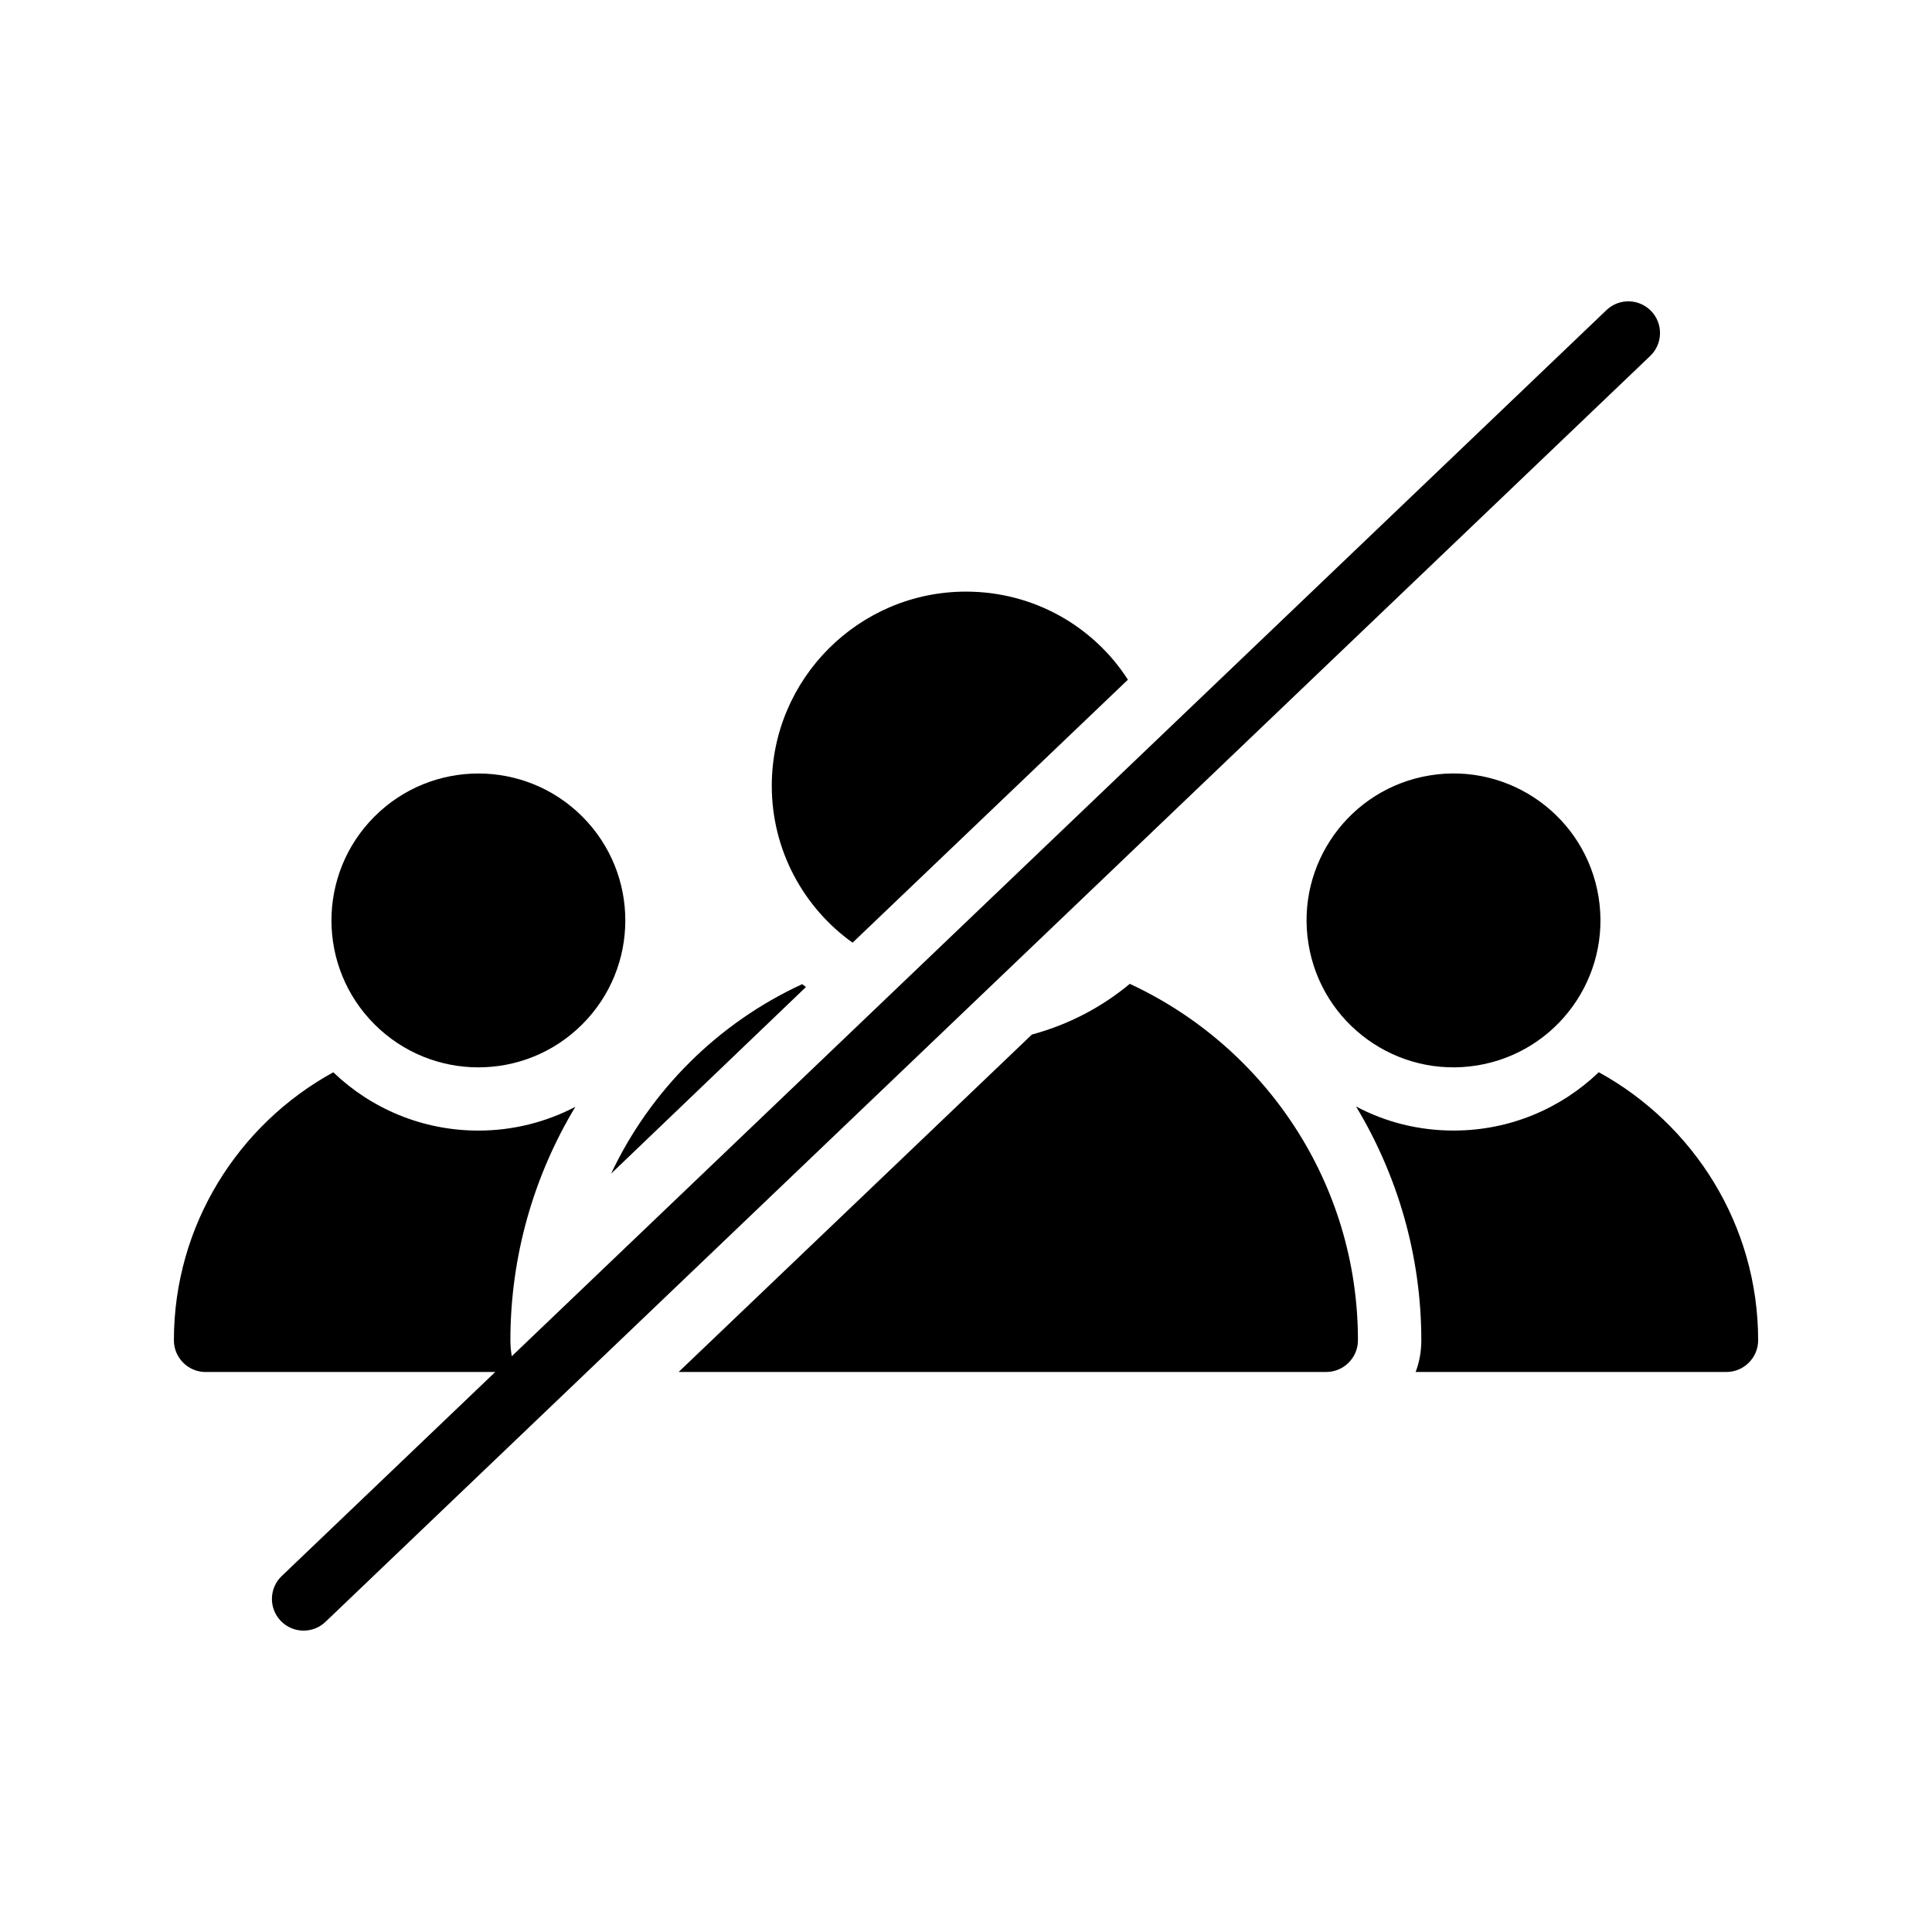
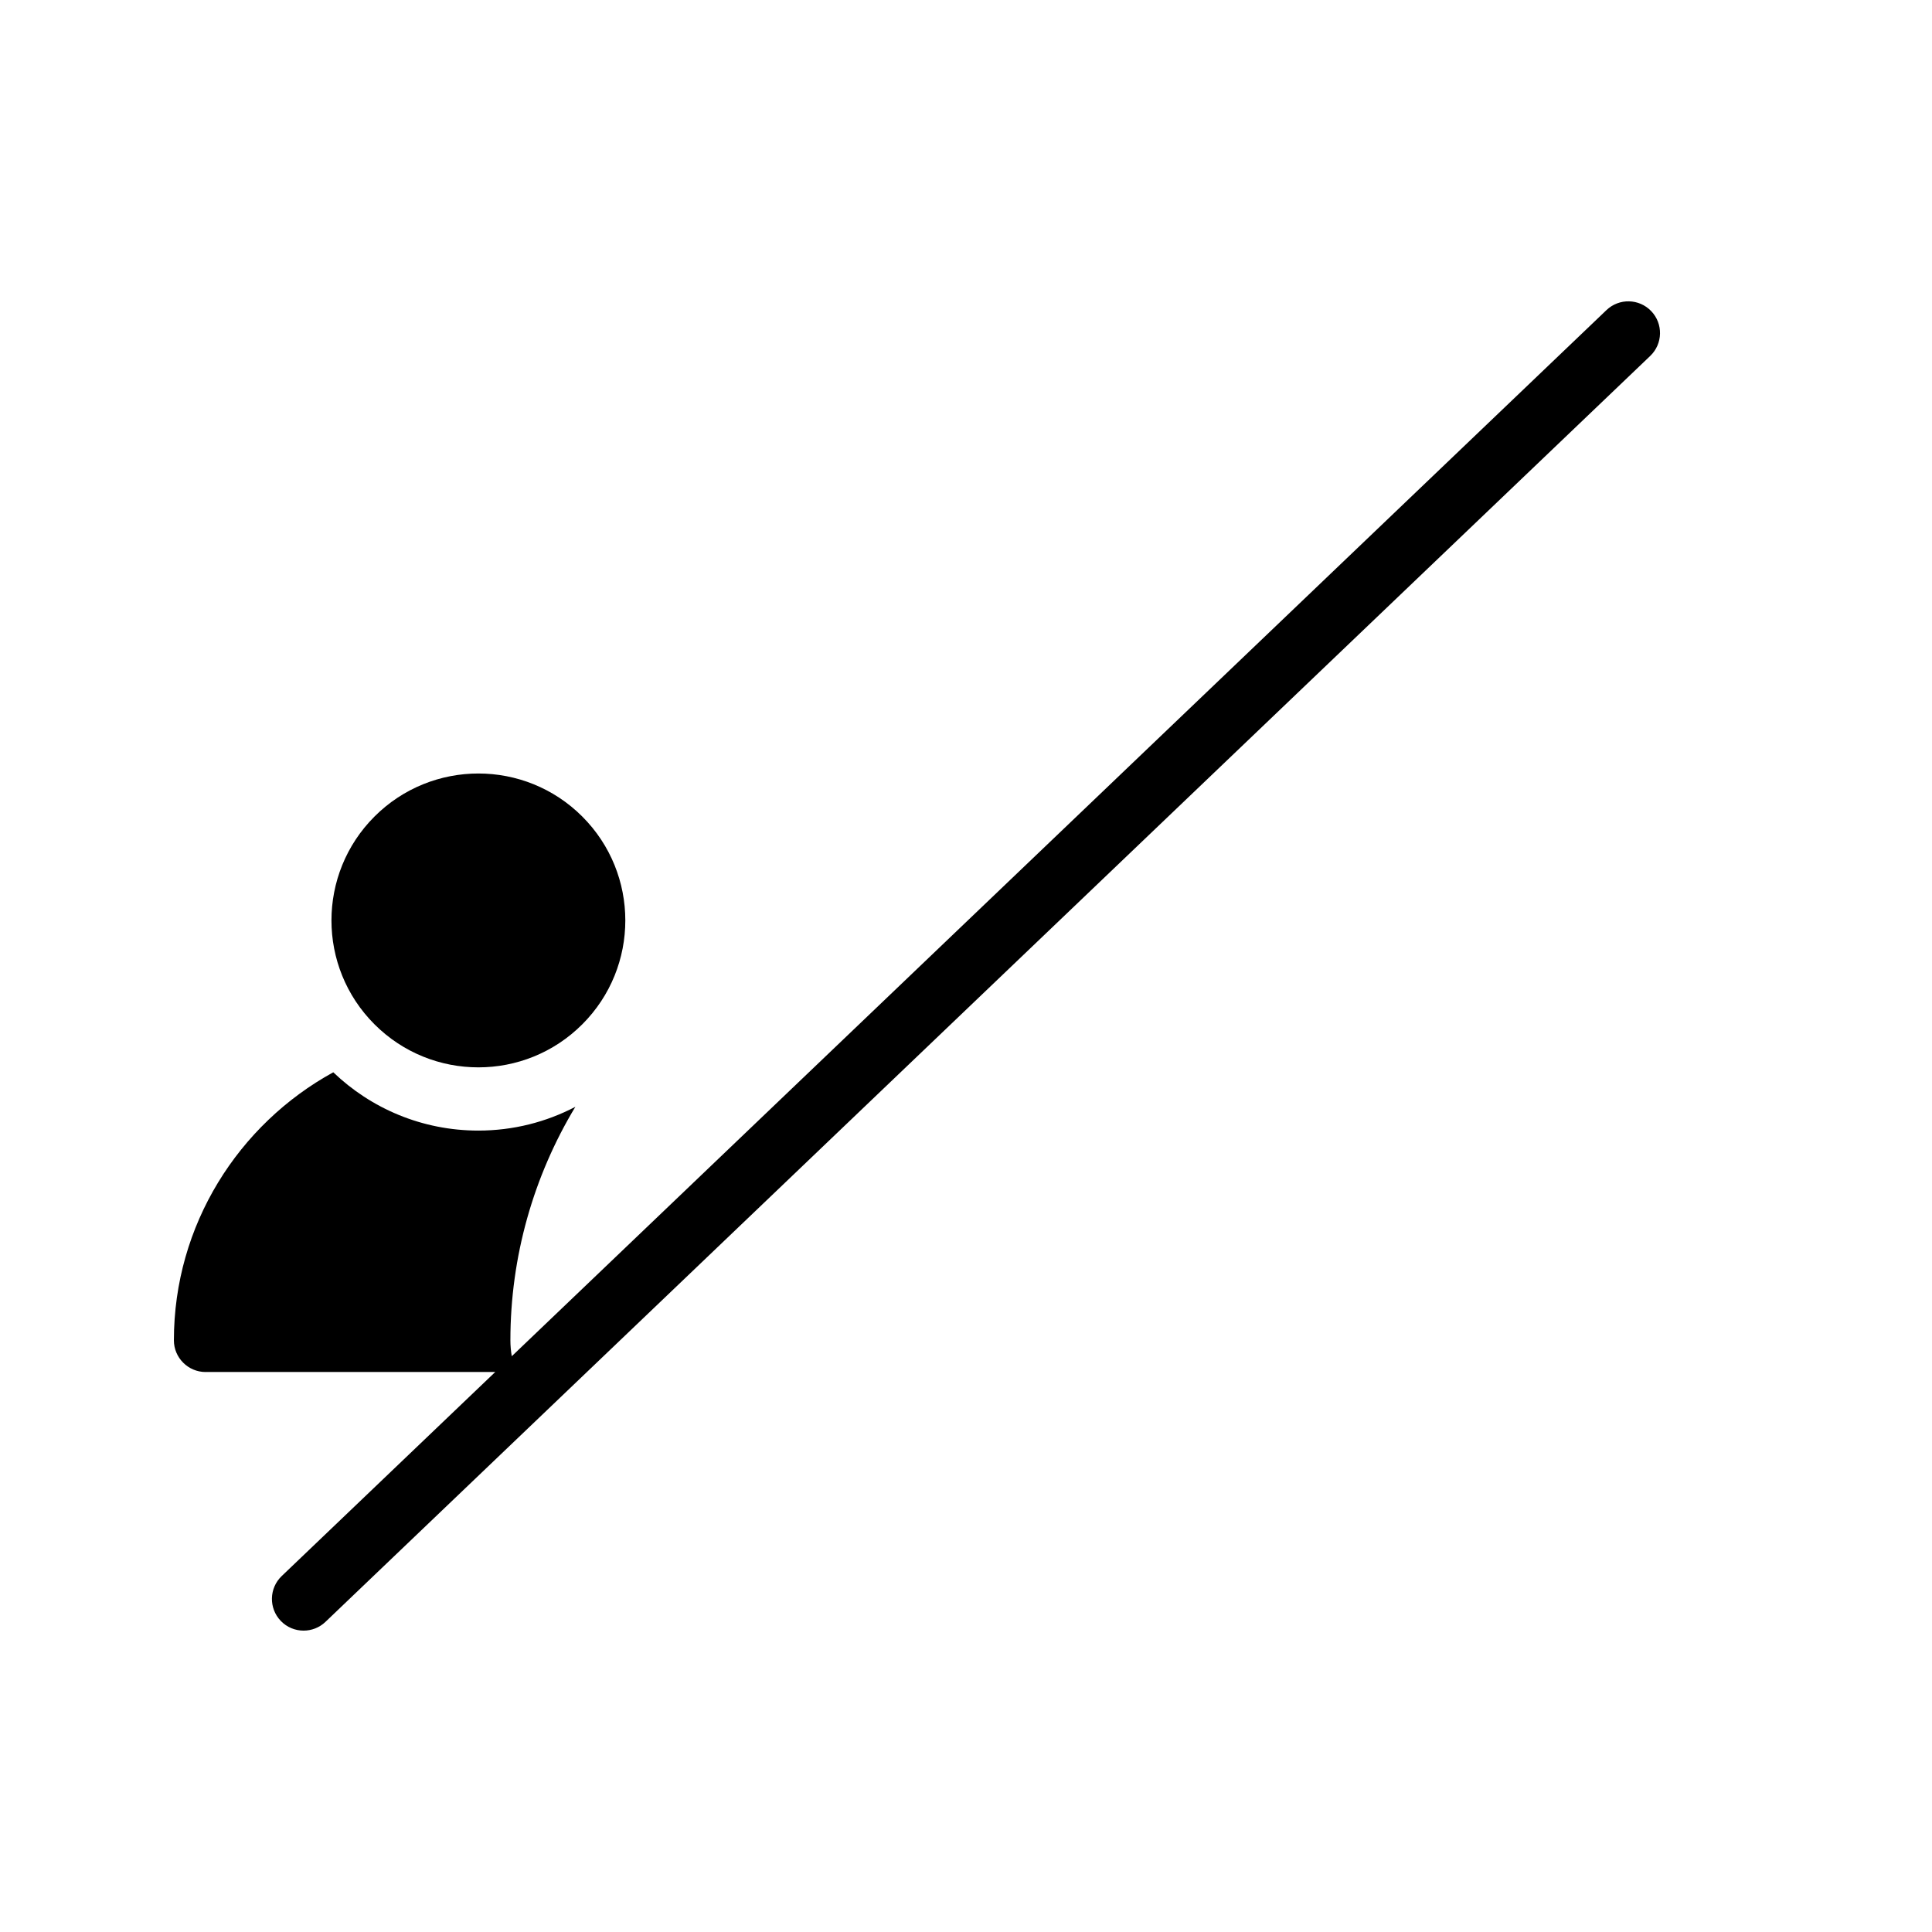
<svg xmlns="http://www.w3.org/2000/svg" fill="#000000" width="800px" height="800px" version="1.1" viewBox="144 144 512 512">
  <g>
-     <path d="m369.94 393.82 72.969-69.695c-9.066-14.102-24.938-23.34-42.906-23.34-28.383 0-51.473 23.09-51.473 51.473 0 17.129 8.48 32.328 21.41 41.562z" />
-     <path d="m357.59 405.57c-0.336-0.25-0.672-0.504-1.008-0.754-22.25 10.242-40.219 28.129-50.633 50.211z" />
-     <path d="m443.41 404.73c-7.473 6.215-16.289 10.832-25.945 13.434l-93.625 89.426h171.63c4.617 0 8.398-3.777 8.398-8.398-0.004-41.812-24.773-77.918-60.461-94.461z" />
-     <path d="m567.63 381.68c3.445 21.227-10.973 41.23-32.199 44.672-21.227 3.445-41.227-10.969-44.672-32.199-3.445-21.227 10.969-41.227 32.199-44.672 21.227-3.445 41.227 10.973 44.672 32.199" />
    <path d="m298.31 360.39c15.207 15.207 15.207 39.863 0 55.066-15.207 15.207-39.859 15.207-55.066 0-15.207-15.203-15.207-39.859 0-55.066 15.207-15.207 39.863-15.207 55.066 0" />
-     <path d="m529.23 443.61c-9.32 0-18.137-2.266-25.863-6.383 11.082 18.391 17.297 39.719 17.297 61.969 0 2.938-0.504 5.793-1.512 8.398l82.375-0.004c4.617 0 8.398-3.777 8.398-8.398 0-30.566-17.129-57.266-42.234-71.039-9.996 9.578-23.516 15.457-38.461 15.457z" />
    <path d="m198.48 507.59h76.766l-56.586 54.074c-3.356 3.207-3.477 8.52-0.27 11.875 1.648 1.727 3.856 2.594 6.066 2.594 2.082 0 4.172-0.77 5.797-2.324l351.07-335.48c3.356-3.207 3.477-8.52 0.27-11.875-3.199-3.352-8.52-3.477-11.867-0.27l-290.1 277.23c-0.238-1.371-0.367-2.781-0.367-4.211 0-22.168 6.129-43.496 17.215-61.883-7.727 4.031-16.457 6.297-25.695 6.297-14.945 0-28.465-5.879-38.457-15.449-25.109 13.77-42.238 40.469-42.238 71.035 0 4.617 3.777 8.395 8.398 8.395z" />
  </g>
</svg>